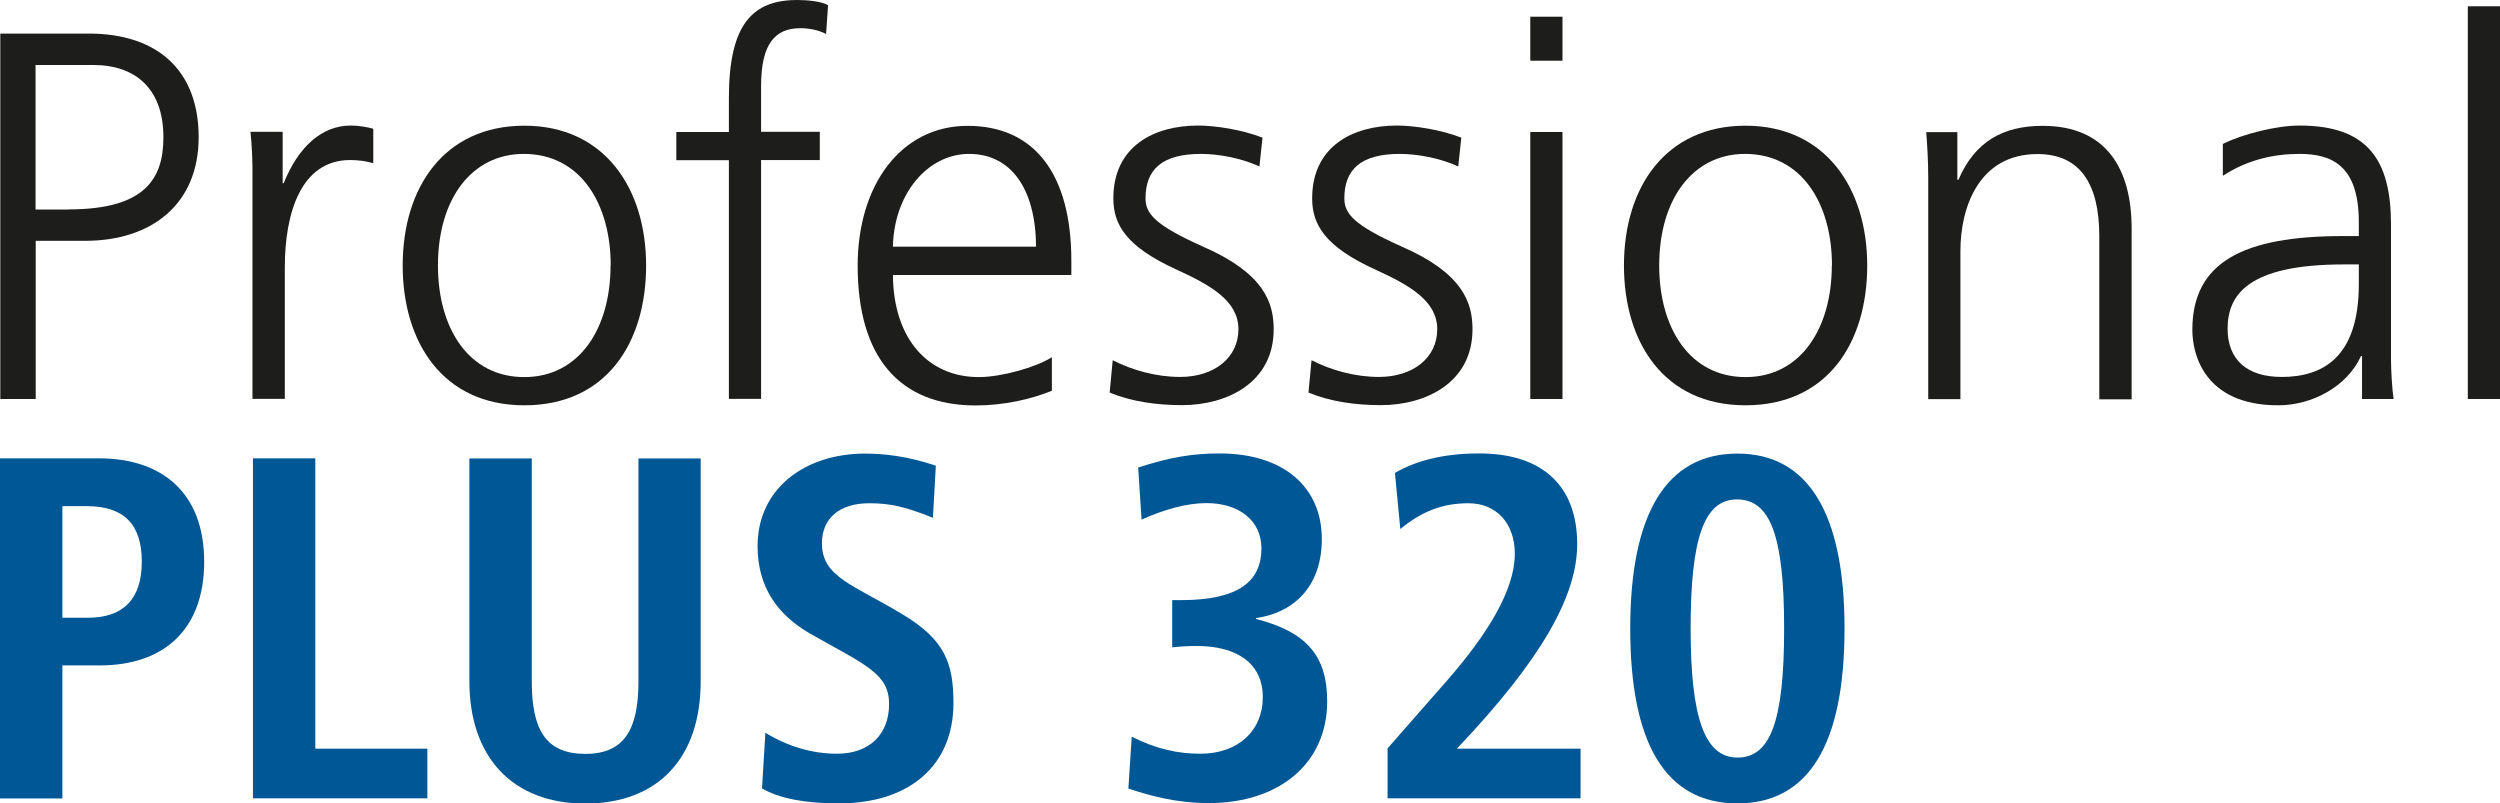
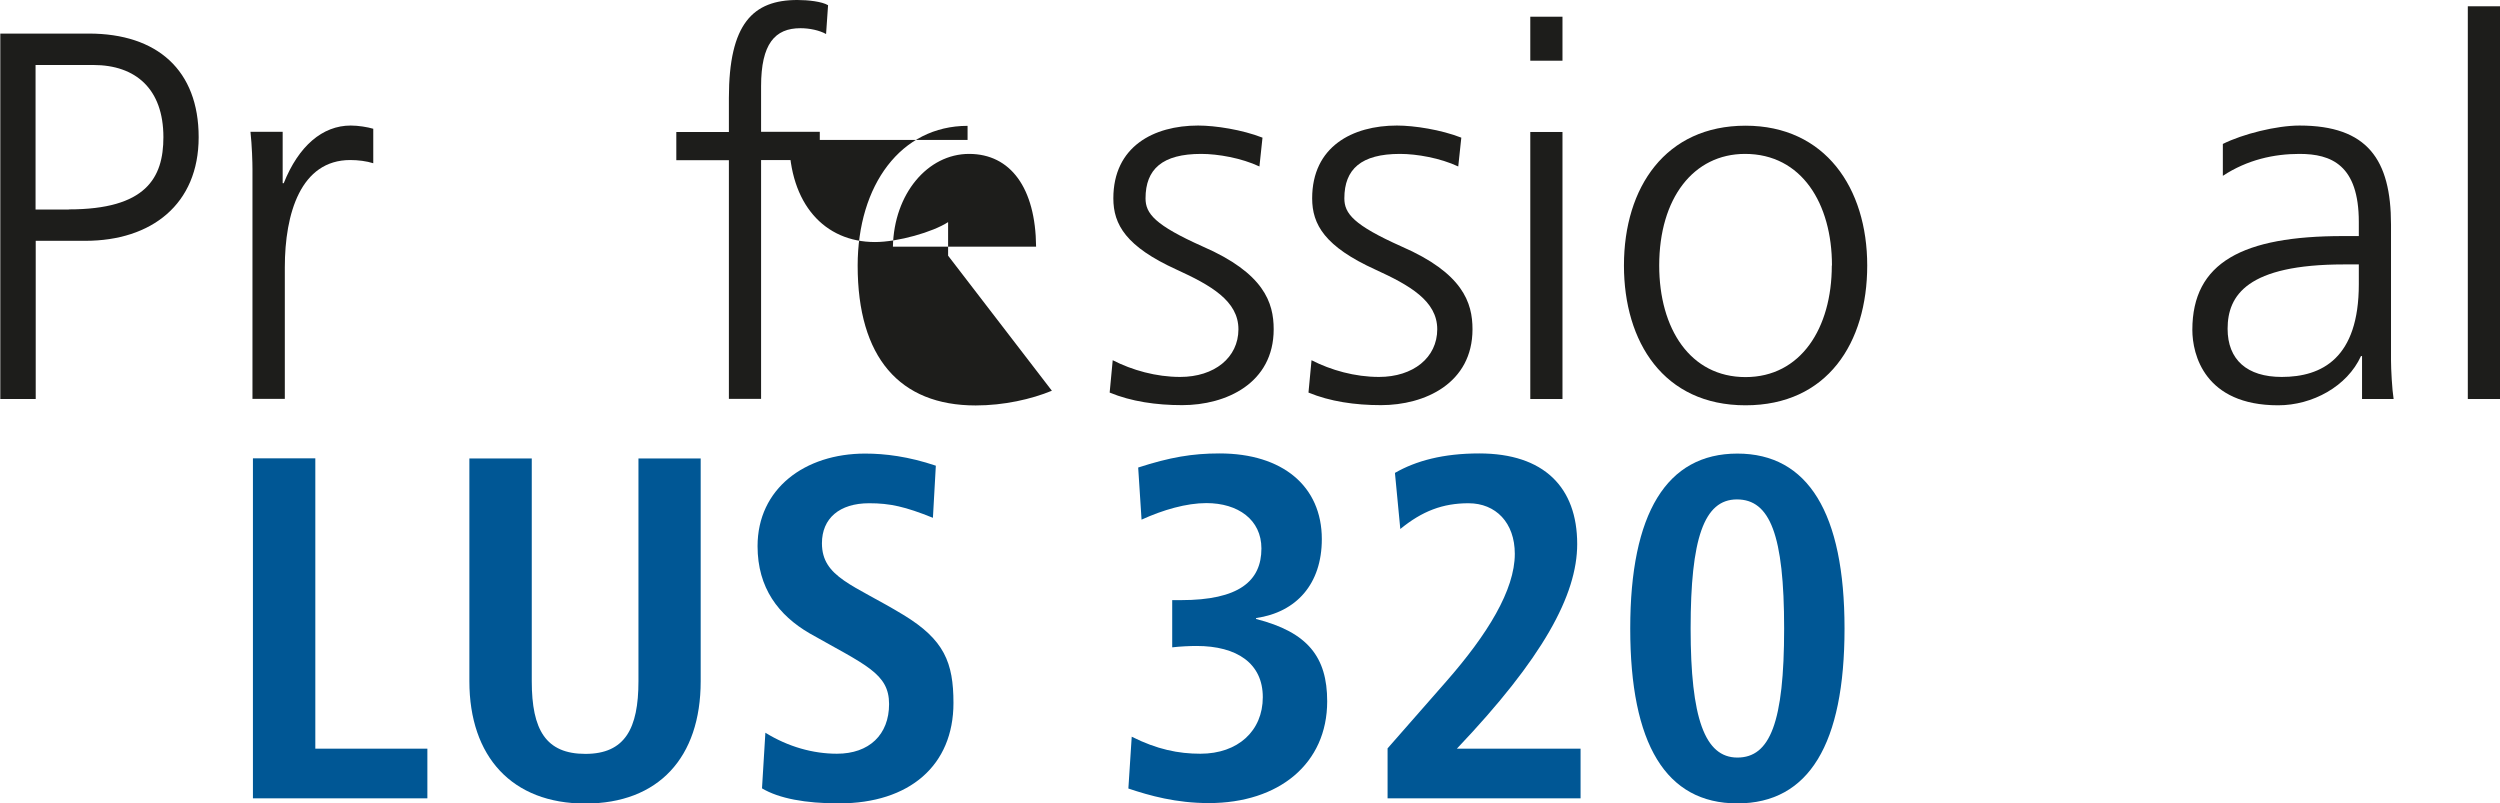
<svg xmlns="http://www.w3.org/2000/svg" id="Ebene_1" data-name="Ebene 1" viewBox="0 0 163.09 52.41">
  <defs>
    <style>
      .cls-1 {
        fill: #005795;
      }

      .cls-1, .cls-2 {
        stroke-width: 0px;
      }

      .cls-2 {
        fill: #1d1d1b;
      }
    </style>
  </defs>
  <g>
    <path class="cls-2" d="m.02,26.03V2.19h5.77c4.47,0,7.17,2.39,7.17,6.76s-3.07,6.76-7.4,6.76h-3.23v10.32H.02Zm4.47-12.37c5.03,0,6.17-2.05,6.17-4.71,0-3.14-1.8-4.71-4.57-4.71h-3.77v9.43h2.17Z" />
    <path class="cls-2" d="m16.47,26.03v-15c0-.44-.03-1.5-.13-2.43h2.1v3.35h.07c.97-2.43,2.53-3.76,4.37-3.76.5,0,1.1.1,1.47.21v2.25c-.43-.14-1-.21-1.5-.21-3.23,0-4.27,3.48-4.27,7v8.58h-2.1Z" />
-     <path class="cls-2" d="m26.27,17.32c0-5.12,2.73-9.12,7.94-9.12s7.94,4.07,7.94,9.12-2.6,9.12-7.94,9.12-7.94-4.13-7.94-9.12Zm13.57,0c0-4.03-1.97-7.28-5.67-7.28-3.37,0-5.6,2.9-5.6,7.28,0,4.13,2.03,7.28,5.63,7.28s5.63-3.18,5.63-7.28Z" />
    <path class="cls-2" d="m47.55,26.03v-15.58h-3.43v-1.84h3.43v-2.22c0-4.85,1.57-6.39,4.47-6.39.7,0,1.6.1,2,.34l-.13,1.88c-.43-.24-1.07-.38-1.67-.38-1.67,0-2.57,1.02-2.57,3.79v2.97h3.83v1.84h-3.83v15.58h-2.1Z" />
-     <path class="cls-2" d="m68.62,25.49c-1.33.55-3.13.96-4.97.96-4.97,0-7.7-3.14-7.7-9.12,0-5.26,2.83-9.12,7.17-9.12s6.77,3.11,6.77,8.81v.92h-11.64c.03,4.17,2.3,6.66,5.6,6.66,1.5,0,3.77-.65,4.77-1.3v2.19Zm-1.03-9.4c-.03-3.83-1.67-6.05-4.37-6.05s-4.9,2.6-4.97,6.05h9.34Z" />
+     <path class="cls-2" d="m68.62,25.49c-1.33.55-3.13.96-4.97.96-4.97,0-7.7-3.14-7.7-9.12,0-5.26,2.83-9.12,7.17-9.12v.92h-11.64c.03,4.17,2.3,6.66,5.6,6.66,1.5,0,3.77-.65,4.77-1.3v2.19Zm-1.03-9.4c-.03-3.83-1.67-6.05-4.37-6.05s-4.9,2.6-4.97,6.05h9.34Z" />
    <path class="cls-2" d="m72.59,23.5c1.27.65,2.83,1.09,4.4,1.09,2.23,0,3.8-1.26,3.8-3.11s-1.8-2.87-4.03-3.89c-3.3-1.5-4.13-2.94-4.13-4.65,0-3.38,2.63-4.75,5.53-4.75,1.13,0,2.87.27,4.2.79l-.2,1.88c-1.17-.55-2.7-.82-3.8-.82-2.53,0-3.63.99-3.63,2.9,0,.99.6,1.74,3.73,3.14,4,1.74,4.63,3.66,4.63,5.4,0,3.52-3.1,4.95-5.97,4.95-1.7,0-3.33-.24-4.73-.82l.2-2.12Z" />
    <path class="cls-2" d="m85.56,23.5c1.27.65,2.83,1.09,4.4,1.09,2.23,0,3.8-1.26,3.8-3.11s-1.8-2.87-4.03-3.89c-3.3-1.5-4.13-2.94-4.13-4.65,0-3.38,2.63-4.75,5.53-4.75,1.13,0,2.87.27,4.2.79l-.2,1.88c-1.17-.55-2.7-.82-3.8-.82-2.53,0-3.63.99-3.63,2.9,0,.99.6,1.74,3.73,3.14,4,1.74,4.63,3.66,4.63,5.4,0,3.52-3.1,4.95-5.97,4.95-1.7,0-3.33-.24-4.73-.82l.2-2.12Z" />
    <path class="cls-2" d="m99.83,3.96V1.09h2.1v2.87h-2.1Zm0,22.07V8.61h2.1v17.42h-2.1Z" />
    <path class="cls-2" d="m105.94,17.32c0-5.12,2.73-9.12,7.93-9.12s7.94,4.07,7.94,9.12-2.6,9.12-7.94,9.12-7.93-4.13-7.93-9.12Zm13.57,0c0-4.03-1.97-7.28-5.67-7.28-3.37,0-5.6,2.9-5.6,7.28,0,4.13,2.03,7.28,5.63,7.28s5.63-3.18,5.63-7.28Z" />
-     <path class="cls-2" d="m136.95,26.03v-10.62c0-3.48-1.3-5.36-4.03-5.36-3.83,0-5.03,3.48-5.03,6.32v9.67h-2.1v-14.45c0-1.13-.07-2.22-.13-2.97h2.03v3.11h.07c1.07-2.49,2.9-3.52,5.5-3.52,4.17,0,5.8,2.84,5.8,6.7v11.14h-2.1Z" />
    <path class="cls-2" d="m154.09,26.03v-2.8h-.07c-.9,1.98-3.17,3.21-5.4,3.21-4.8,0-5.6-3.31-5.6-4.92,0-4.41,3.3-6.12,9.83-6.12h1.03v-.92c0-3.72-1.8-4.44-3.87-4.44-1.67,0-3.4.38-5,1.43v-2.08c1.3-.65,3.5-1.2,5-1.2,4.43,0,5.97,2.22,5.97,6.46v8.85c0,.58.07,1.91.17,2.53h-2.07Zm-.2-8.78h-.97c-6.33,0-7.6,2.02-7.6,4.2,0,2.02,1.27,3.14,3.53,3.14,2.63,0,5.03-1.23,5.03-6.05v-1.3Z" />
    <path class="cls-2" d="m160.99,26.03V.41h2.1v25.62h-2.1Z" />
  </g>
  <g>
-     <path class="cls-1" d="m0,52.09v-22.19h6.45c4.2,0,6.87,2.32,6.87,6.74s-2.61,6.77-6.83,6.77h-2.42v8.68H0Zm5.72-11.79c2.32,0,3.53-1.21,3.53-3.66s-1.18-3.62-3.59-3.62h-1.59v7.28h1.65Z" />
    <path class="cls-1" d="m16.5,52.09v-22.19h4.07v18.94h7.31v3.24h-11.38Z" />
    <path class="cls-1" d="m41.64,29.91h4.07v14.53c0,4.99-2.76,7.98-7.53,7.98s-7.56-3.05-7.56-7.98v-14.53h4.07v14.53c0,3.18.92,4.74,3.5,4.74s3.46-1.65,3.46-4.74v-14.53Z" />
    <path class="cls-1" d="m49.93,47.8c1.49.92,3.11,1.37,4.67,1.37,2.1,0,3.4-1.24,3.4-3.24s-1.53-2.54-5.18-4.61c-2.03-1.18-3.4-2.96-3.4-5.69,0-3.75,3.08-6.04,7.02-6.04,1.3,0,2.83.19,4.61.79l-.19,3.4c-1.81-.73-2.8-.95-4.16-.95-1.94,0-3.08.99-3.08,2.61,0,2.23,2.07,2.7,5.31,4.67,2.67,1.62,3.27,3.11,3.27,5.75,0,4.07-2.86,6.55-7.47,6.55-2.19,0-3.91-.32-5.02-.98l.22-3.62Z" />
    <path class="cls-1" d="m73.83,48.06c1.65.83,3.05,1.11,4.48,1.11,2.45,0,4.07-1.49,4.07-3.69s-1.68-3.34-4.32-3.34c-.45,0-1.08.03-1.59.09v-3.08h.57c3.78,0,5.25-1.24,5.25-3.37,0-1.88-1.53-2.96-3.59-2.96-1.3,0-2.83.44-4.23,1.08l-.22-3.4c2.07-.67,3.53-.92,5.31-.92,4.1,0,6.67,2.13,6.67,5.59,0,2.92-1.65,4.77-4.29,5.15v.06c3.37.86,4.64,2.48,4.64,5.37,0,4.07-3.15,6.64-7.72,6.64-2.13,0-3.85-.48-5.25-.95l.22-3.4Z" />
    <path class="cls-1" d="m90.52,52.09v-3.27l3.85-4.39c2.67-3.05,4.45-5.94,4.45-8.3,0-2.03-1.24-3.3-3.02-3.3-1.68,0-3.02.51-4.45,1.68l-.35-3.66c1.37-.79,3.15-1.27,5.5-1.27,4.23,0,6.39,2.22,6.39,5.91,0,3.34-2.26,7.47-7.85,13.35h8.07v3.24h-12.59Z" />
    <path class="cls-1" d="m106.35,41c0-7.53,2.38-11.41,6.99-11.41s6.99,3.88,6.99,11.41-2.32,11.41-6.99,11.41-6.99-3.88-6.99-11.41Zm10.04,0c0-6.1-.92-8.42-3.08-8.42s-3.02,2.58-3.02,8.42.92,8.42,3.05,8.42,3.05-2.29,3.05-8.42Z" />
  </g>
</svg>